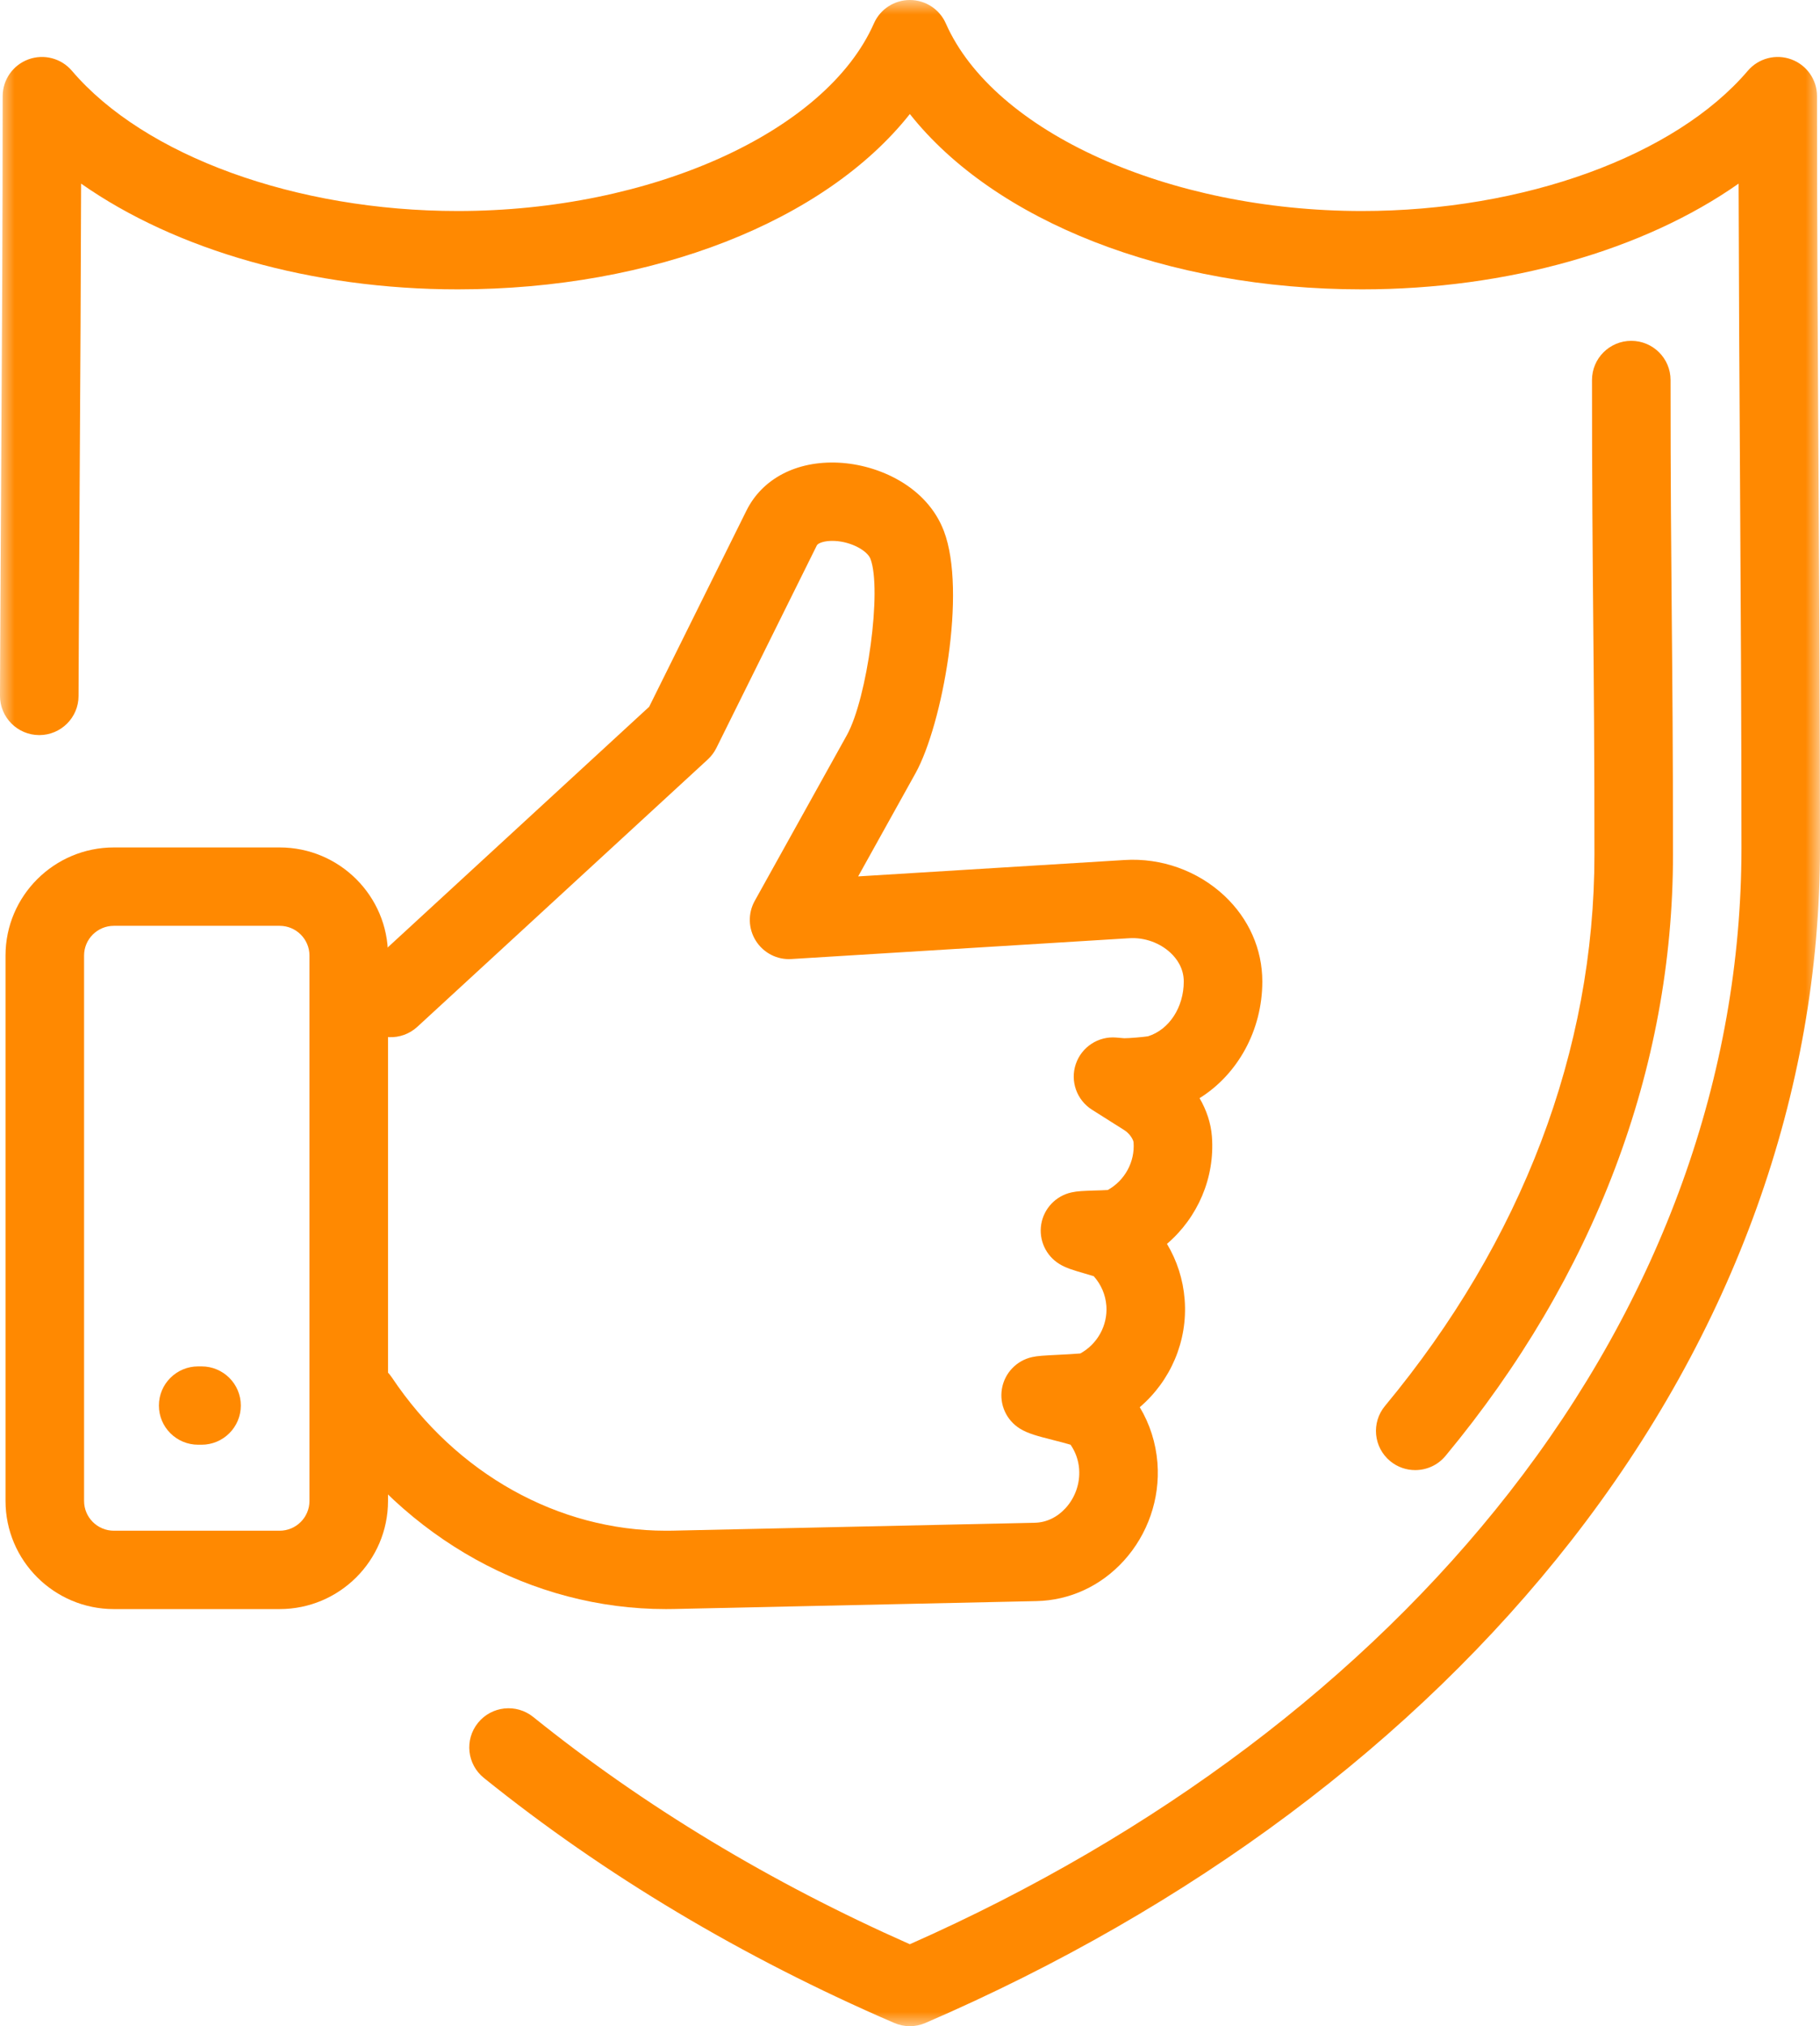
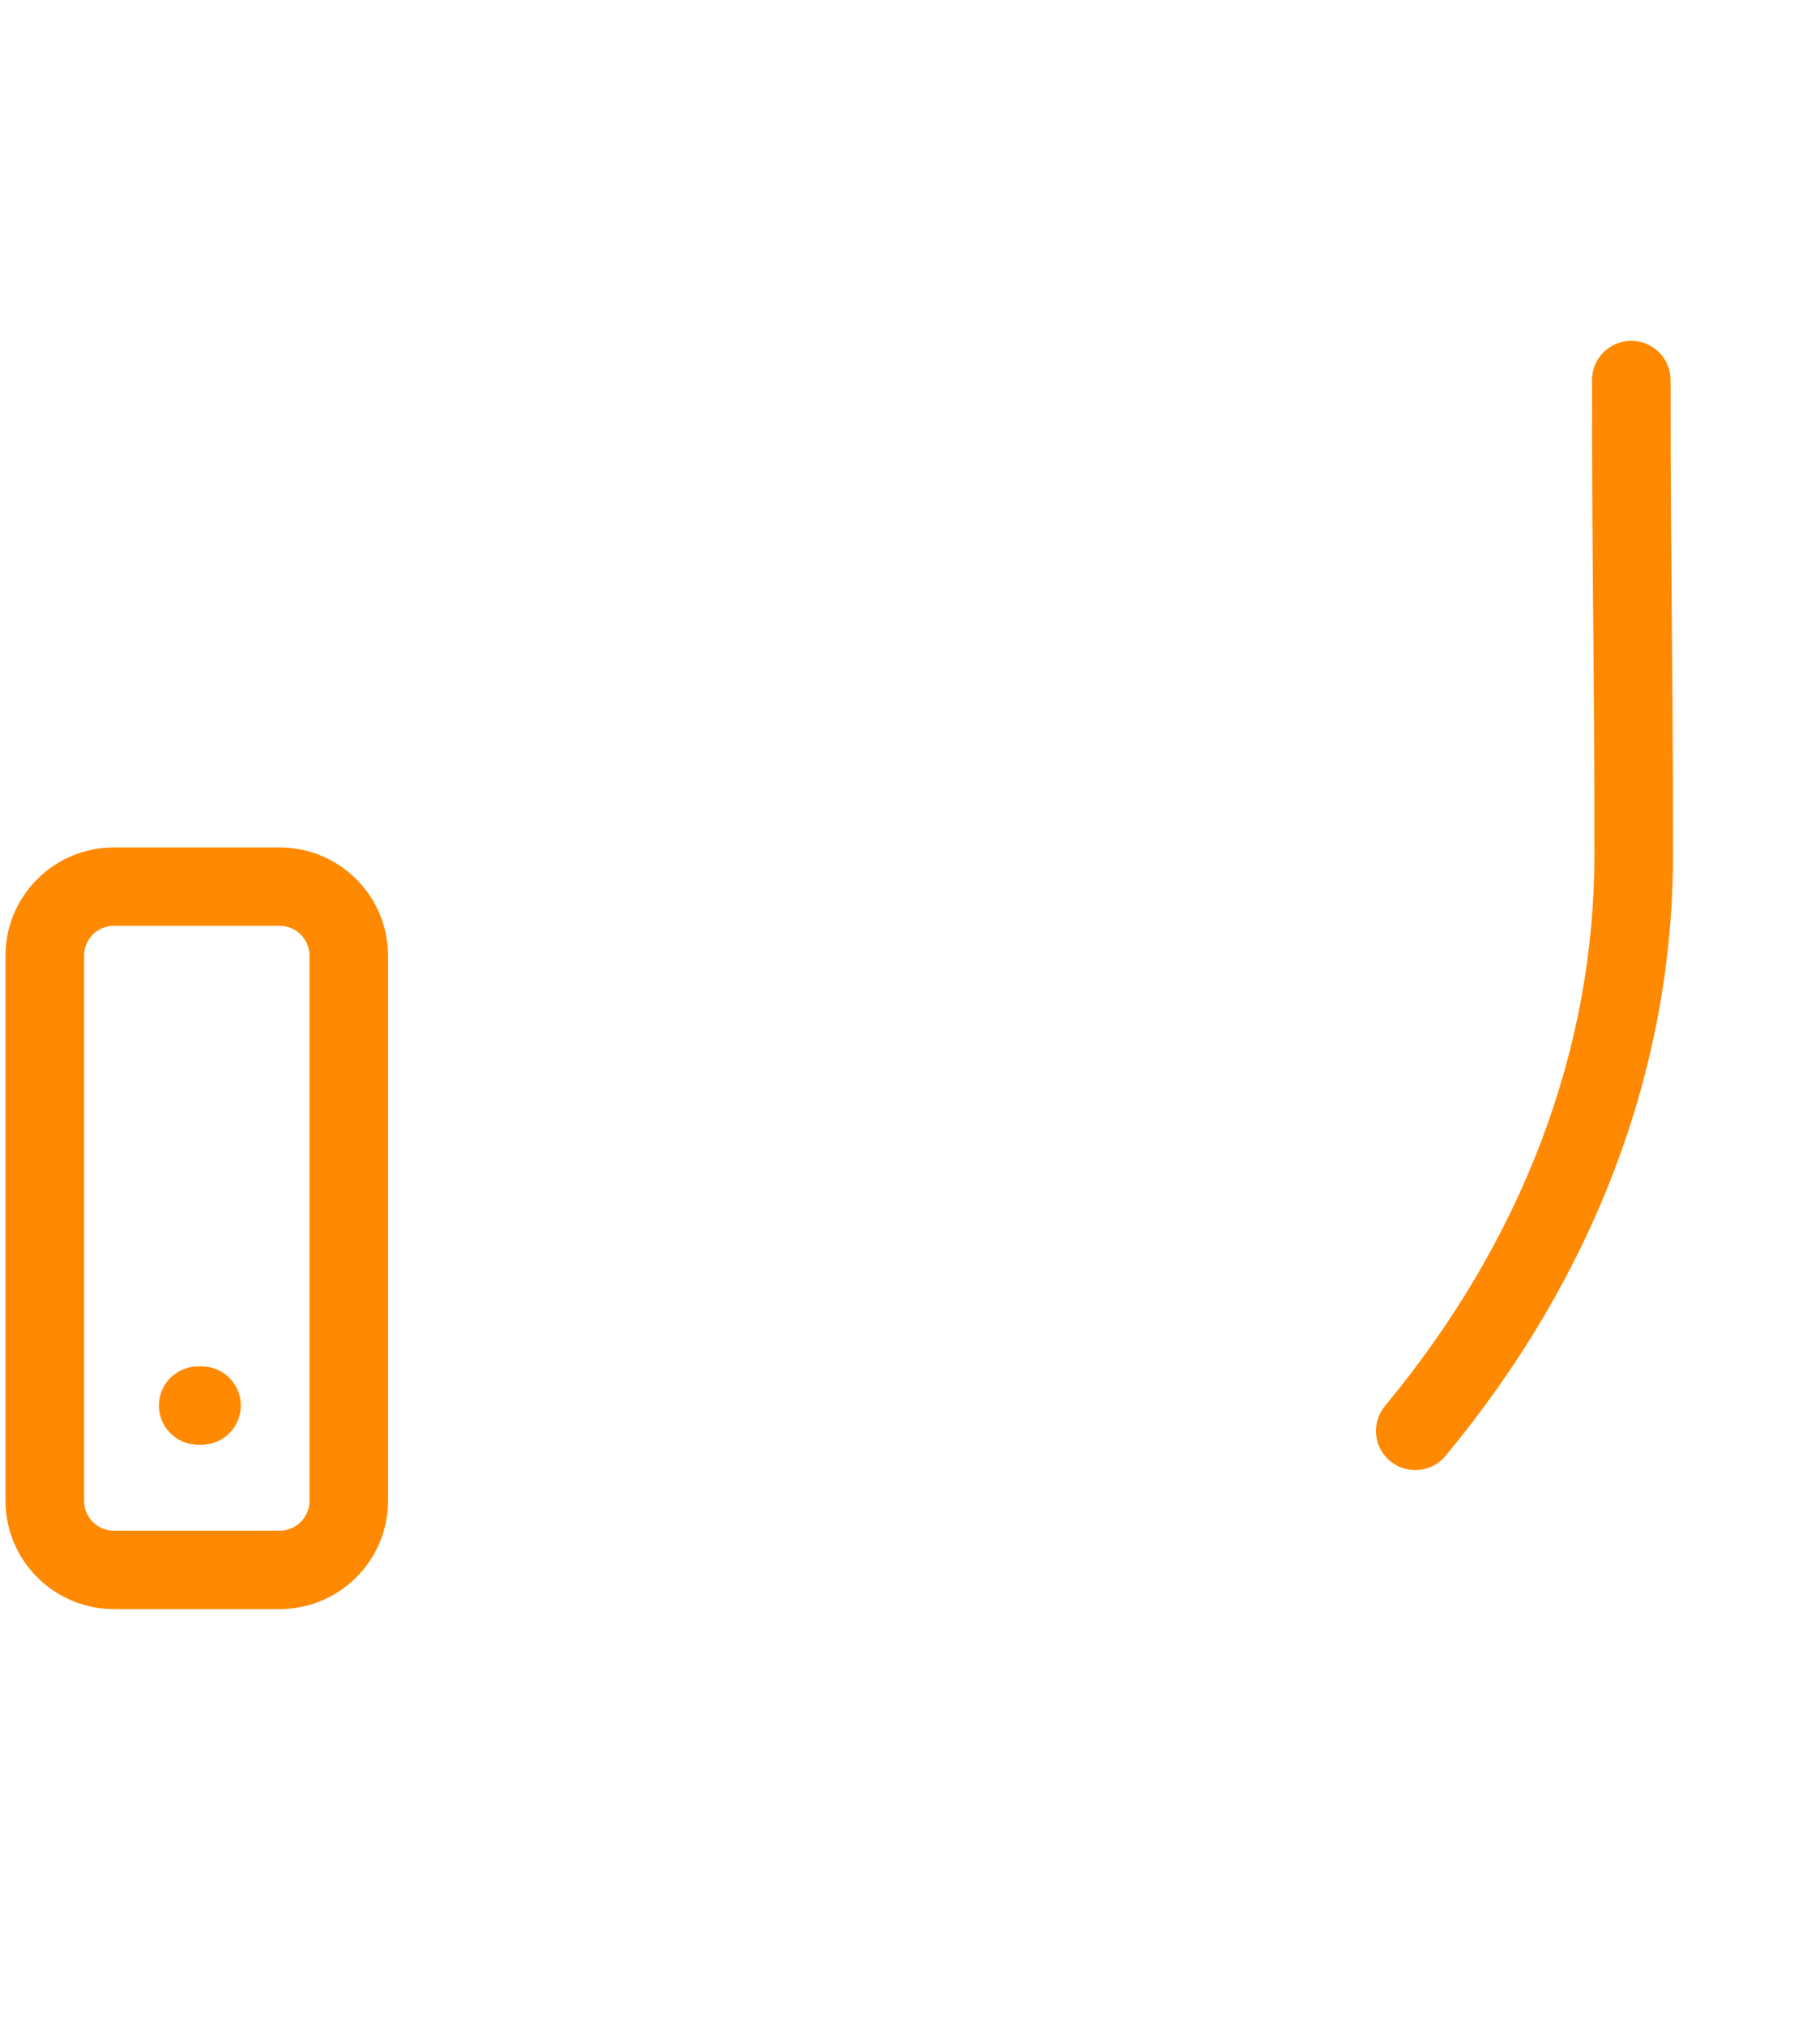
<svg xmlns="http://www.w3.org/2000/svg" xmlns:xlink="http://www.w3.org/1999/xlink" width="62px" height="69px" viewBox="0 0 62 69" version="1.1">
  <title>Group 12</title>
  <defs>
    <polygon id="path-1" points="0 0 62 0 62 69 0 69" />
  </defs>
  <g id="Mobile-/-Desktop-Templates" stroke="none" stroke-width="1" fill="none" fill-rule="evenodd">
    <g id="Landing-Page" transform="translate(-743, -4963)">
      <g id="Group-12" transform="translate(743, 4963)">
        <g id="Group-3">
          <mask id="mask-2" fill="white">
            <use xlink:href="#path-1" />
          </mask>
          <g id="Clip-2" />
-           <path d="M30.994,69 C30.813,69 30.632,68.963 30.463,68.89 C25.289,66.657 20.585,63.849 16.484,60.546 C15.909,60.083 15.819,59.243 16.283,58.67 C16.747,58.096 17.589,58.007 18.165,58.47 C21.938,61.508 26.252,64.11 30.994,66.209 C39.4,62.49 46.451,57.179 51.414,50.825 C56.589,44.2 59.324,36.611 59.324,28.879 C59.324,24.621 59.299,20.284 59.274,16.091 C59.254,12.863 59.235,9.552 59.227,6.253 C56.003,8.518 51.365,9.854 46.397,9.854 C39.718,9.854 33.88,7.525 30.995,3.883 C28.111,7.525 22.272,9.854 15.594,9.854 C10.625,9.854 5.987,8.518 2.763,6.253 C2.755,9.49 2.736,12.74 2.717,15.907 C2.706,17.77 2.695,19.632 2.686,21.494 L2.682,22.345 C2.679,22.797 2.677,23.25 2.676,23.703 C2.674,24.438 2.075,25.033 1.338,25.033 L1.334,25.033 C0.595,25.03 -0.002,24.431 -6.28755091e-05,23.694 C0.001,23.24 0.004,22.786 0.006,22.331 L0.01,21.482 C0.019,19.618 0.03,17.755 0.041,15.891 C0.066,11.755 0.091,7.477 0.091,3.275 C0.091,2.715 0.441,2.215 0.968,2.022 C1.495,1.829 2.086,1.984 2.449,2.41 C4.921,5.311 10.081,7.186 15.594,7.186 C22.176,7.186 28.138,4.499 29.771,0.797 C29.984,0.313 30.465,0 30.995,0 C31.526,0 32.006,0.313 32.22,0.797 C33.853,4.499 39.815,7.186 46.397,7.186 C51.91,7.186 57.07,5.311 59.541,2.41 C59.905,1.984 60.496,1.829 61.022,2.022 C61.549,2.215 61.899,2.715 61.899,3.275 C61.899,7.539 61.925,11.878 61.95,16.075 C61.974,20.272 62,24.613 62,28.879 C62,37.21 59.07,45.366 53.525,52.465 C48.183,59.304 40.576,64.984 31.526,68.89 C31.356,68.963 31.175,69 30.994,69" id="Fill-1" fill="#FF8901" mask="url(#mask-2)" />
        </g>
-         <path d="M22.683,54.796 C18.119,54.796 13.815,52.416 11.123,48.388 C10.713,47.775 10.879,46.946 11.494,46.538 C12.109,46.129 12.94,46.295 13.349,46.908 C15.542,50.189 19.018,52.127 22.683,52.127 C22.759,52.127 22.834,52.126 22.91,52.125 L35.253,51.856 C35.644,51.848 36.016,51.67 36.301,51.357 C36.628,50.998 36.796,50.518 36.762,50.038 C36.762,50.034 36.762,50.031 36.762,50.027 C36.739,49.727 36.639,49.444 36.47,49.199 C36.301,49.148 36.055,49.085 35.889,49.043 C35.324,48.9 35.016,48.817 34.747,48.652 C34.284,48.367 34.041,47.831 34.131,47.296 C34.221,46.76 34.627,46.333 35.158,46.215 C35.344,46.173 35.557,46.161 36.062,46.136 C36.265,46.126 36.611,46.108 36.802,46.091 C37.385,45.77 37.736,45.138 37.69,44.473 C37.689,44.47 37.689,44.467 37.689,44.464 C37.661,44.09 37.509,43.739 37.259,43.46 C37.159,43.428 37.031,43.391 36.941,43.365 C36.563,43.255 36.313,43.182 36.089,43.044 C35.626,42.76 35.382,42.224 35.471,41.688 C35.561,41.153 35.967,40.725 36.499,40.607 C36.698,40.562 36.908,40.554 37.293,40.542 C37.412,40.539 37.607,40.533 37.736,40.525 C38.317,40.202 38.666,39.567 38.616,38.903 C38.61,38.821 38.5,38.612 38.302,38.487 L37.199,37.79 C36.679,37.46 36.451,36.819 36.648,36.236 C36.845,35.654 37.415,35.279 38.029,35.333 L38.298,35.356 L38.304,35.356 C38.47,35.356 38.942,35.317 39.108,35.29 C39.826,35.067 40.326,34.305 40.326,33.425 C40.326,32.966 40.082,32.641 39.877,32.449 C39.511,32.106 38.988,31.919 38.475,31.95 L26.963,32.659 C26.476,32.693 26.01,32.451 25.749,32.039 C25.489,31.627 25.474,31.106 25.71,30.68 L28.846,25.041 C29.55,23.774 30.048,20.066 29.653,19.031 C29.552,18.766 29.026,18.45 28.434,18.421 C28.077,18.404 27.862,18.501 27.827,18.572 L24.403,25.474 C24.33,25.62 24.231,25.752 24.111,25.863 L14.217,34.967 C13.674,35.467 12.827,35.433 12.326,34.892 C11.825,34.35 11.859,33.506 12.402,33.006 L22.114,24.069 L25.428,17.389 C25.969,16.298 27.139,15.688 28.562,15.756 C29.933,15.822 31.576,16.566 32.154,18.083 C32.938,20.137 32.105,24.679 31.186,26.335 L29.234,29.845 L38.31,29.287 C39.563,29.209 40.803,29.654 41.711,30.505 C42.543,31.286 43.002,32.323 43.002,33.425 C43.002,35.087 42.162,36.589 40.864,37.397 C41.102,37.803 41.251,38.251 41.285,38.703 C41.391,40.111 40.8,41.465 39.754,42.359 C40.096,42.93 40.304,43.575 40.356,44.252 C40.357,44.257 40.357,44.261 40.357,44.265 C40.464,45.675 39.873,47.028 38.827,47.921 C39.17,48.493 39.375,49.135 39.429,49.812 C39.429,49.817 39.43,49.822 39.43,49.828 C39.521,51.038 39.103,52.249 38.283,53.151 C37.5,54.011 36.444,54.499 35.311,54.524 L22.968,54.793 C22.873,54.795 22.777,54.796 22.683,54.796 L22.683,54.796 Z" id="Fill-4" fill="#FF8901" />
        <path d="M3.879,31.528 C3.319,31.528 2.864,31.982 2.864,32.54 L2.864,51.114 C2.864,51.673 3.319,52.127 3.879,52.127 L9.526,52.127 C10.087,52.127 10.542,51.673 10.542,51.114 L10.542,32.54 C10.542,31.982 10.087,31.528 9.526,31.528 L3.879,31.528 Z M9.526,54.796 L3.879,54.796 C1.844,54.796 0.188,53.144 0.188,51.114 L0.188,32.54 C0.188,30.51 1.844,28.859 3.879,28.859 L9.526,28.859 C11.562,28.859 13.218,30.51 13.218,32.54 L13.218,51.114 C13.218,53.144 11.562,54.796 9.526,54.796 L9.526,54.796 Z" id="Fill-6" fill="#FF8901" />
        <path d="M6.866,49.199 L6.751,49.199 C6.012,49.199 5.413,48.602 5.413,47.865 C5.413,47.128 6.012,46.531 6.751,46.531 L6.866,46.531 C7.605,46.531 8.204,47.128 8.204,47.865 C8.204,48.602 7.605,49.199 6.866,49.199" id="Fill-8" fill="#FF8901" />
        <path d="M48.21,50.063 C47.91,50.063 47.608,49.963 47.358,49.757 C46.789,49.287 46.709,48.446 47.181,47.878 C51.848,42.256 54.316,35.763 54.316,29.101 C54.316,25.593 54.295,23.277 54.274,21.038 C54.254,18.791 54.233,16.467 54.233,12.941 C54.233,12.204 54.832,11.607 55.571,11.607 C56.31,11.607 56.909,12.204 56.909,12.941 C56.909,16.455 56.93,18.772 56.95,21.013 C56.971,23.259 56.992,25.58 56.992,29.101 C56.992,36.391 54.312,43.473 49.242,49.58 C48.977,49.899 48.595,50.063 48.21,50.063" id="Fill-10" fill="#FF8901" />
      </g>
    </g>
  </g>
</svg>